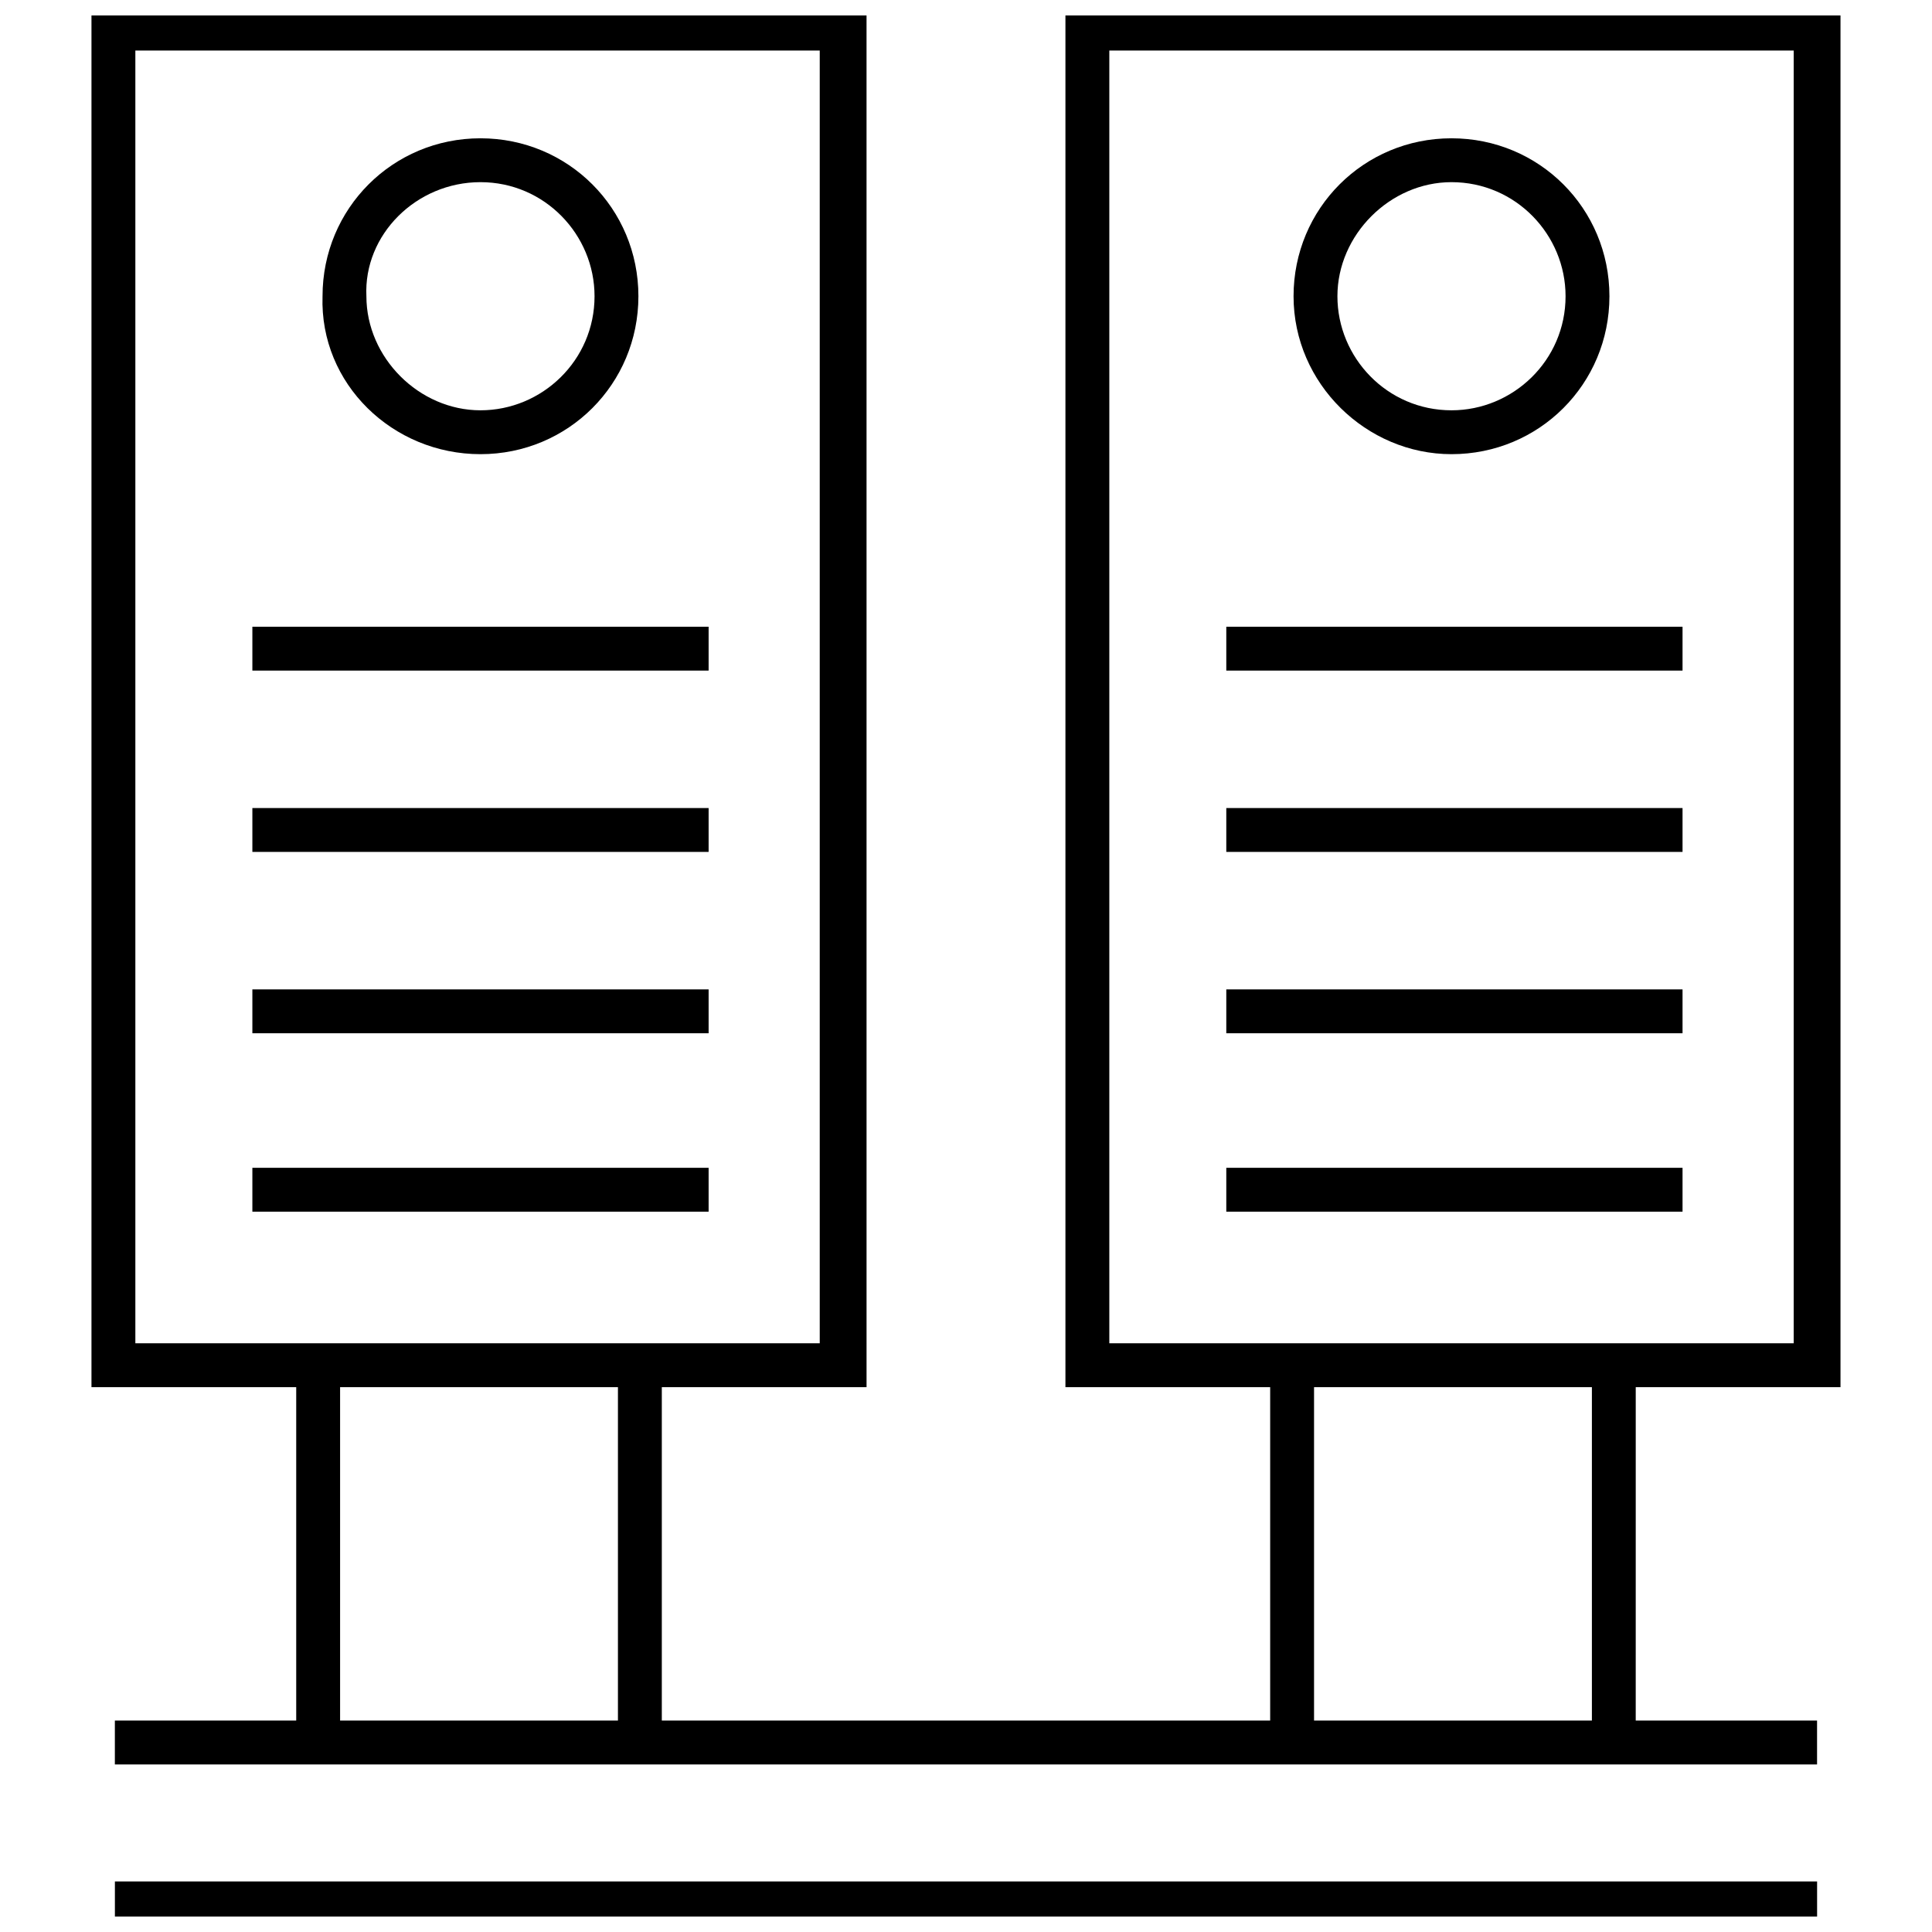
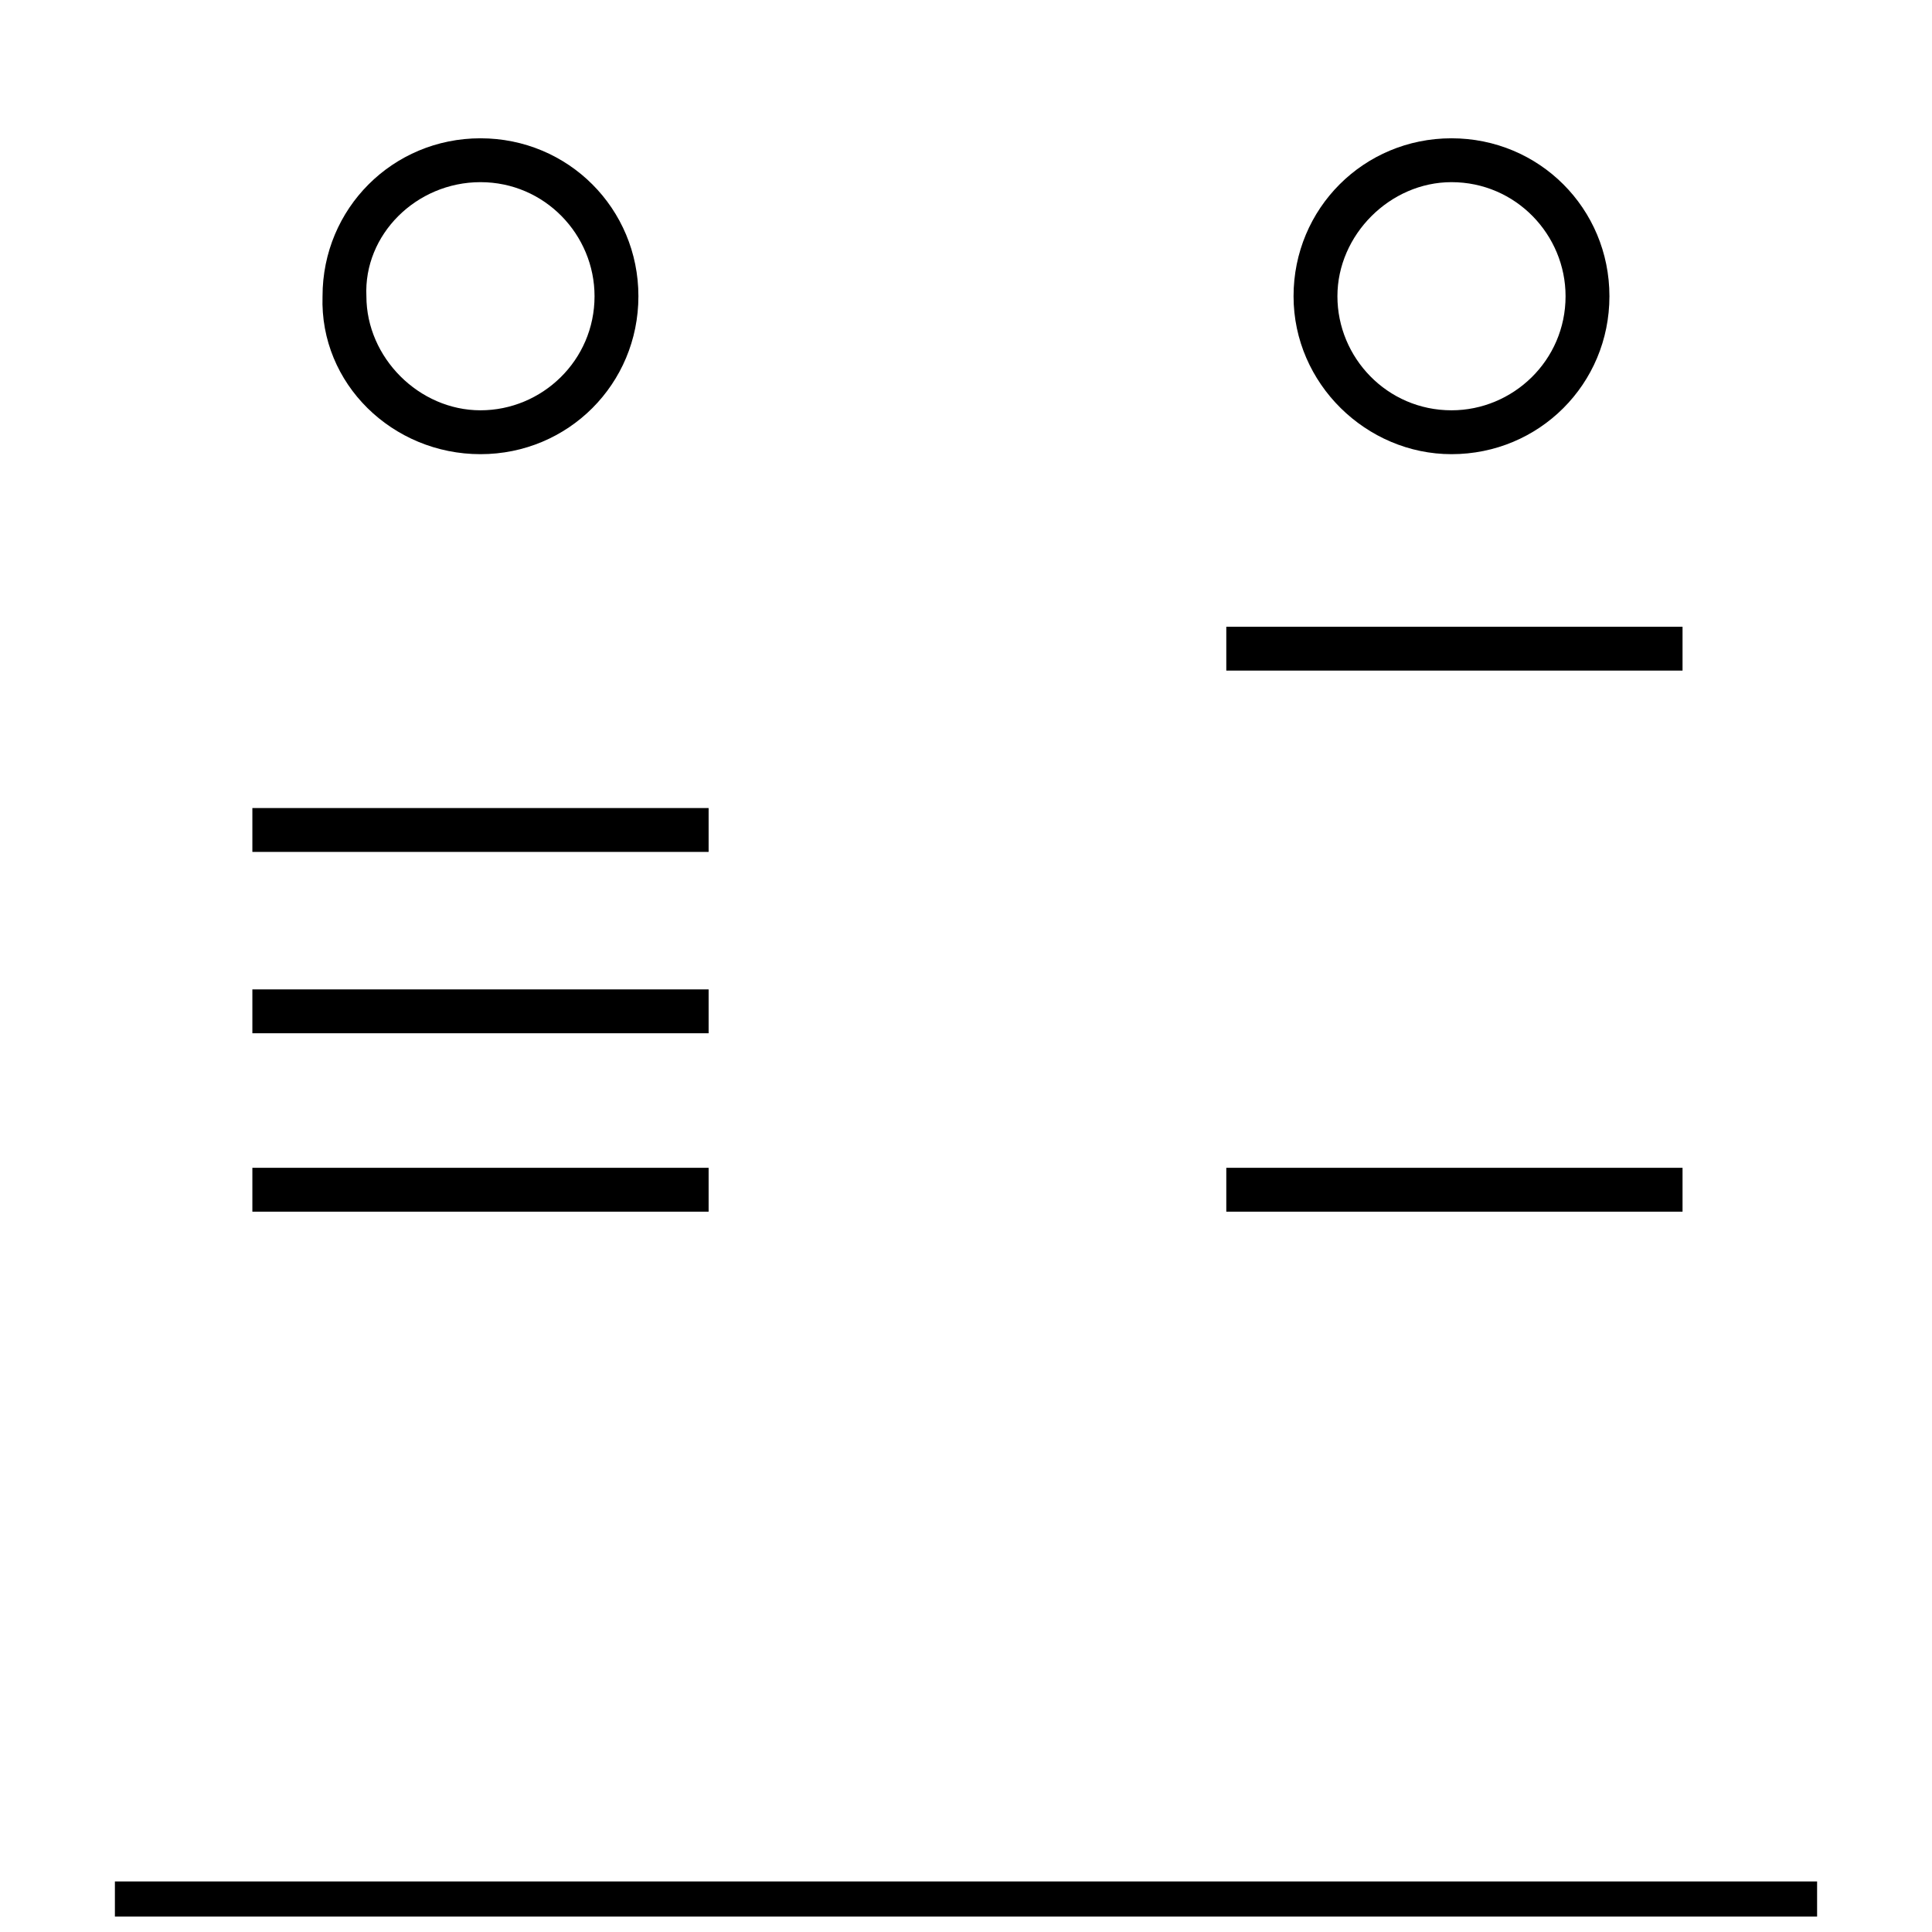
<svg xmlns="http://www.w3.org/2000/svg" width="800px" height="800px" version="1.1" viewBox="144 144 512 512">
  <defs>
    <clipPath id="b">
      <path d="m168 148.09h464v463.91h-464z" />
    </clipPath>
    <clipPath id="a">
      <path d="m174 642h452v9.902h-452z" />
    </clipPath>
  </defs>
  <g clip-path="url(#b)">
-     <path d="m631.75 511.61v-365.84h-205.4v365.84h54.258v88.359h-161.22v-88.359h54.258l-0.004-365.84h-205.4v365.84h54.258v88.359h-48.059v11.625h451.1v-11.625h-48.055l0.004-88.359zm-193.77-354.22h181.37v342.59h-181.37zm-258.11 0h181.37v342.59h-181.37zm54.258 354.22h73.633v88.359h-73.633zm331.74 88.359h-73.633v-88.359h73.633z" />
-   </g>
+     </g>
  <path d="m528.66 264.36c23.254 0 41.855-18.602 41.855-41.855s-18.602-41.855-41.855-41.855c-23.254 0-41.855 18.602-41.855 41.855 0 23.25 19.379 41.855 41.855 41.855zm0-72.086c17.051 0 30.23 13.953 30.23 30.23 0 17.051-13.953 30.23-30.23 30.23-17.051 0-30.23-13.953-30.23-30.23s13.953-30.23 30.23-30.23z" />
  <path d="m468.98 310.09h120.91v11.625h-120.91z" />
-   <path d="m468.98 358.14h120.91v11.625h-120.91z" />
-   <path d="m468.98 406.2h120.91v11.625h-120.91z" />
  <path d="m468.98 453.48h120.91v11.625h-120.91z" />
  <path d="m271.33 264.36c23.254 0 41.855-18.602 41.855-41.855s-18.602-41.855-41.855-41.855c-23.254 0-41.855 18.602-41.855 41.855-0.773 23.25 18.605 41.855 41.855 41.855zm0-72.086c17.051 0 30.23 13.953 30.23 30.23 0 17.051-13.953 30.23-30.23 30.23-16.277 0-30.23-13.953-30.23-30.23-0.773-16.277 13.18-30.23 30.23-30.23z" />
-   <path d="m210.88 310.09h120.91v11.625h-120.91z" />
  <path d="m210.88 358.14h120.91v11.625h-120.91z" />
  <path d="m210.88 406.2h120.91v11.625h-120.91z" />
  <path d="m210.88 453.48h120.91v11.625h-120.91z" />
  <g clip-path="url(#a)">
    <path d="m174.45 642.6h451.1v11.625h-451.1z" />
  </g>
</svg>